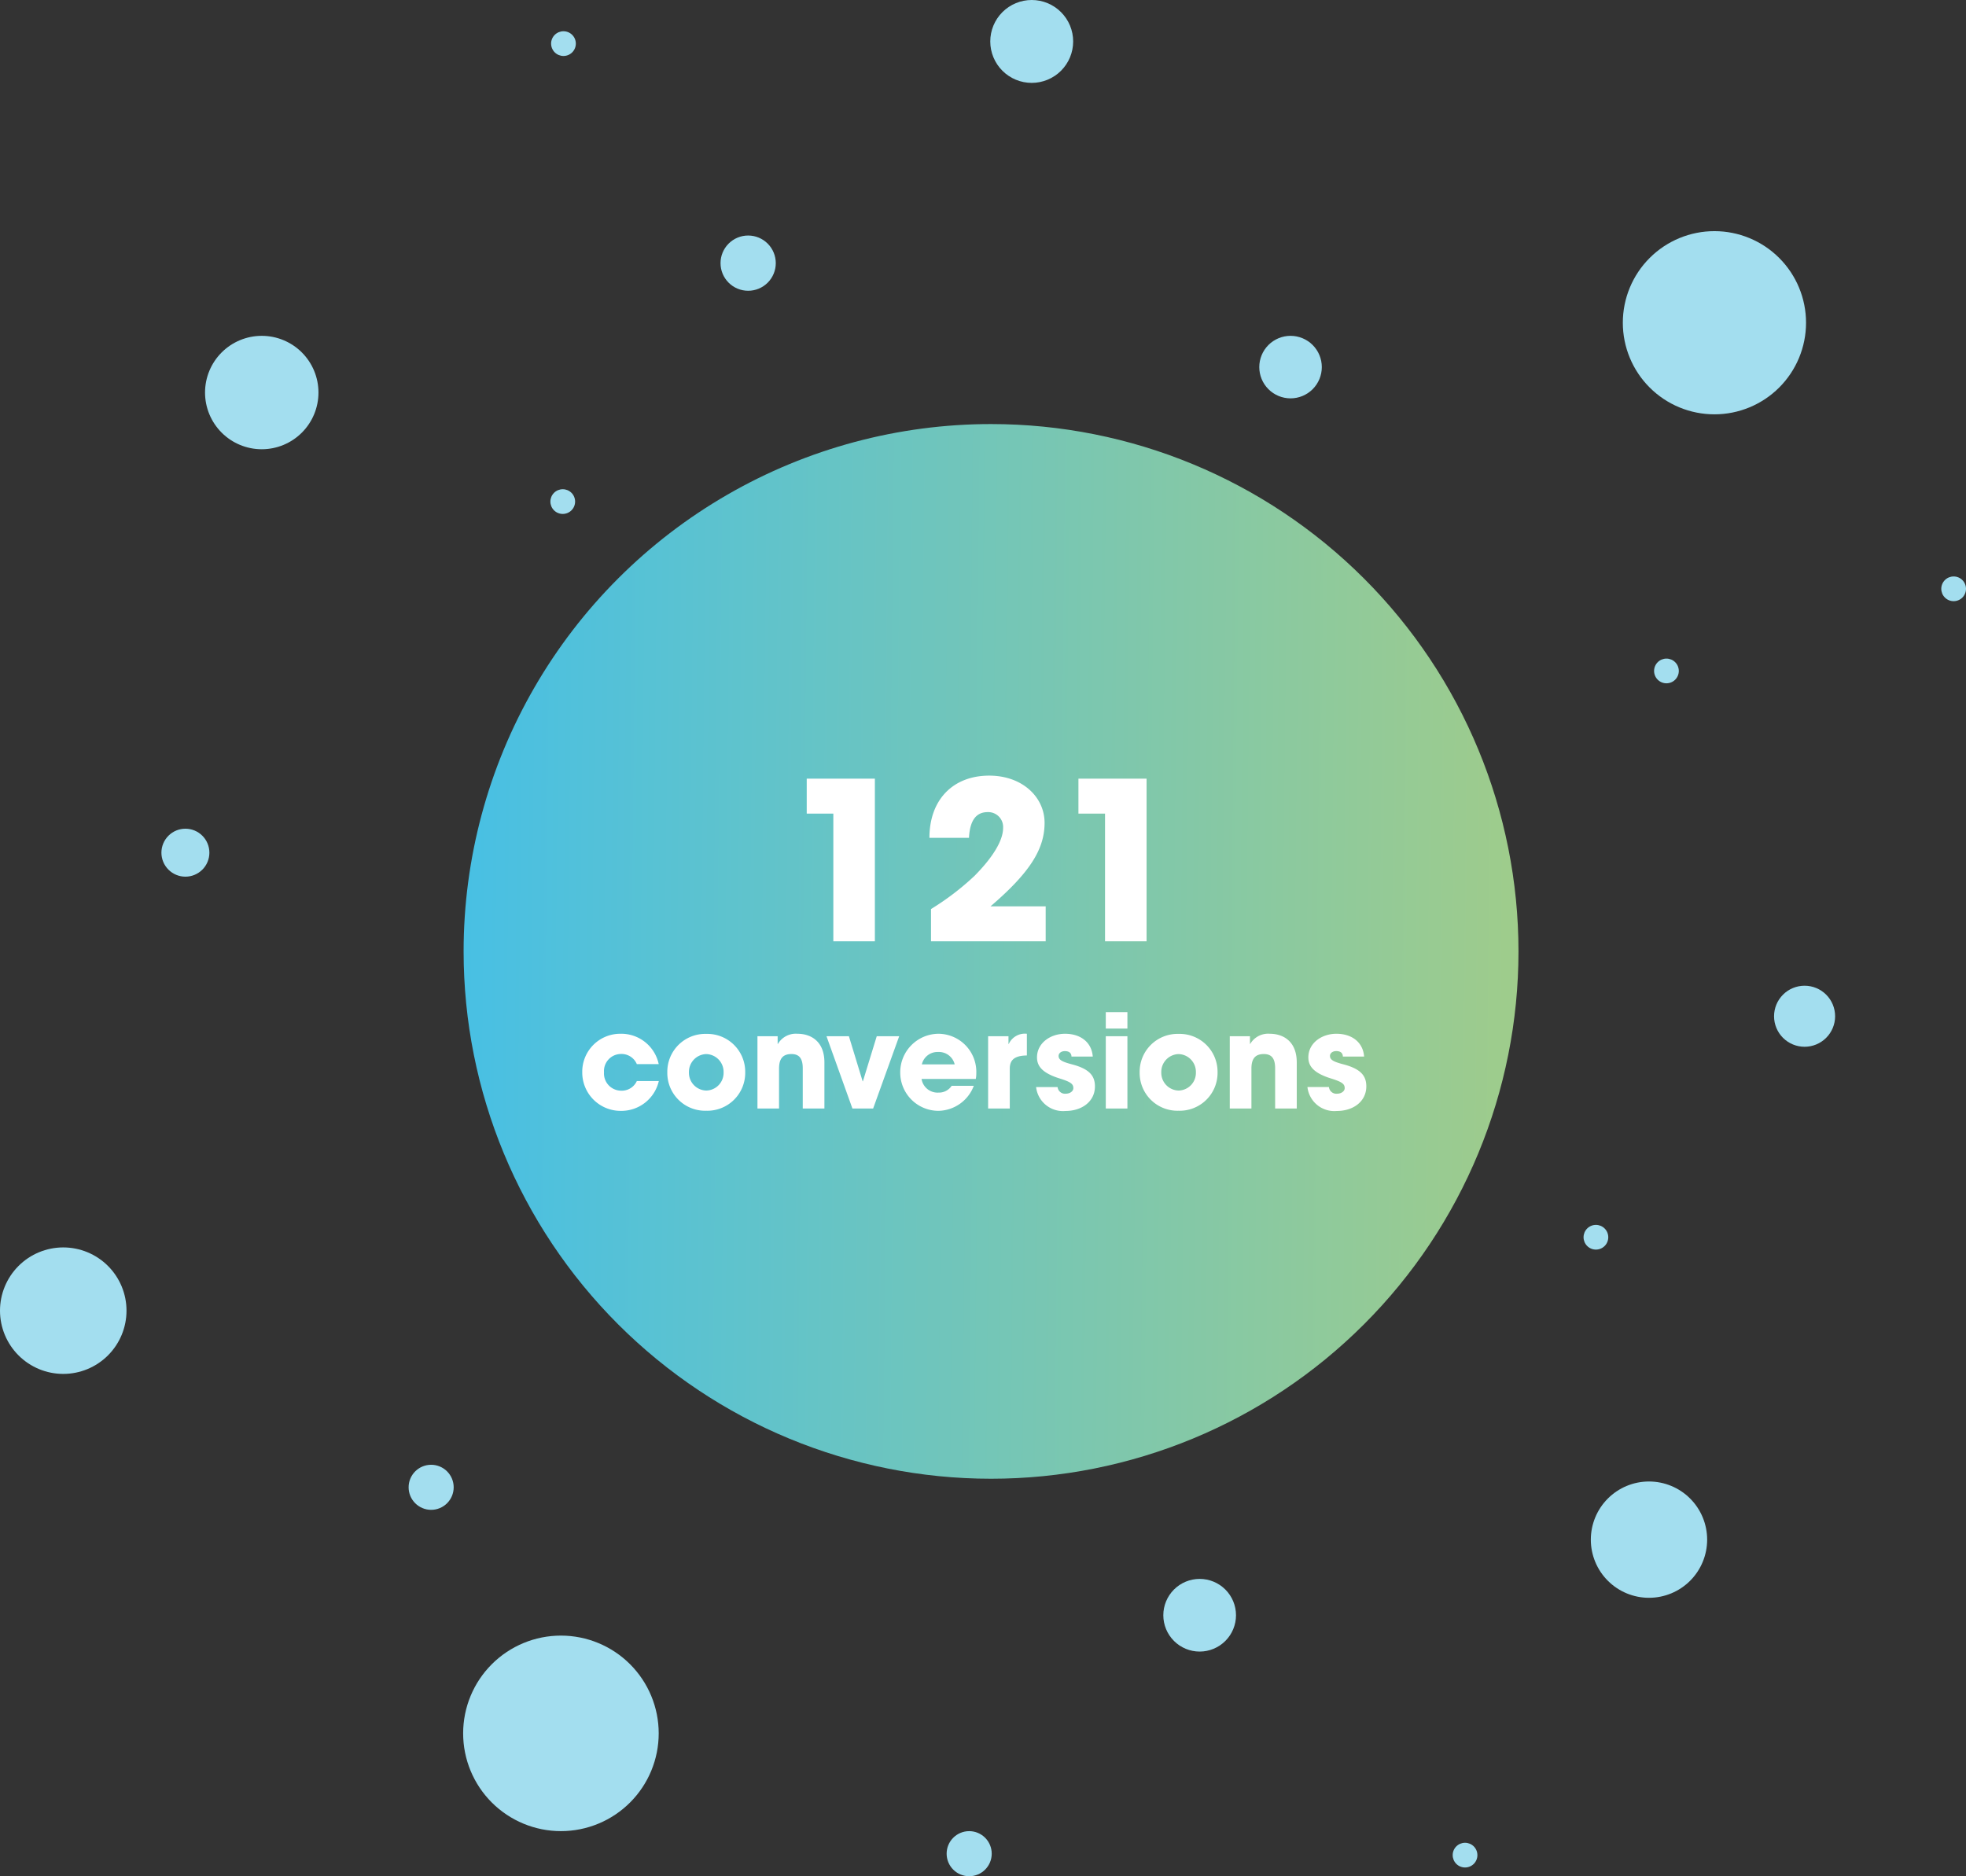
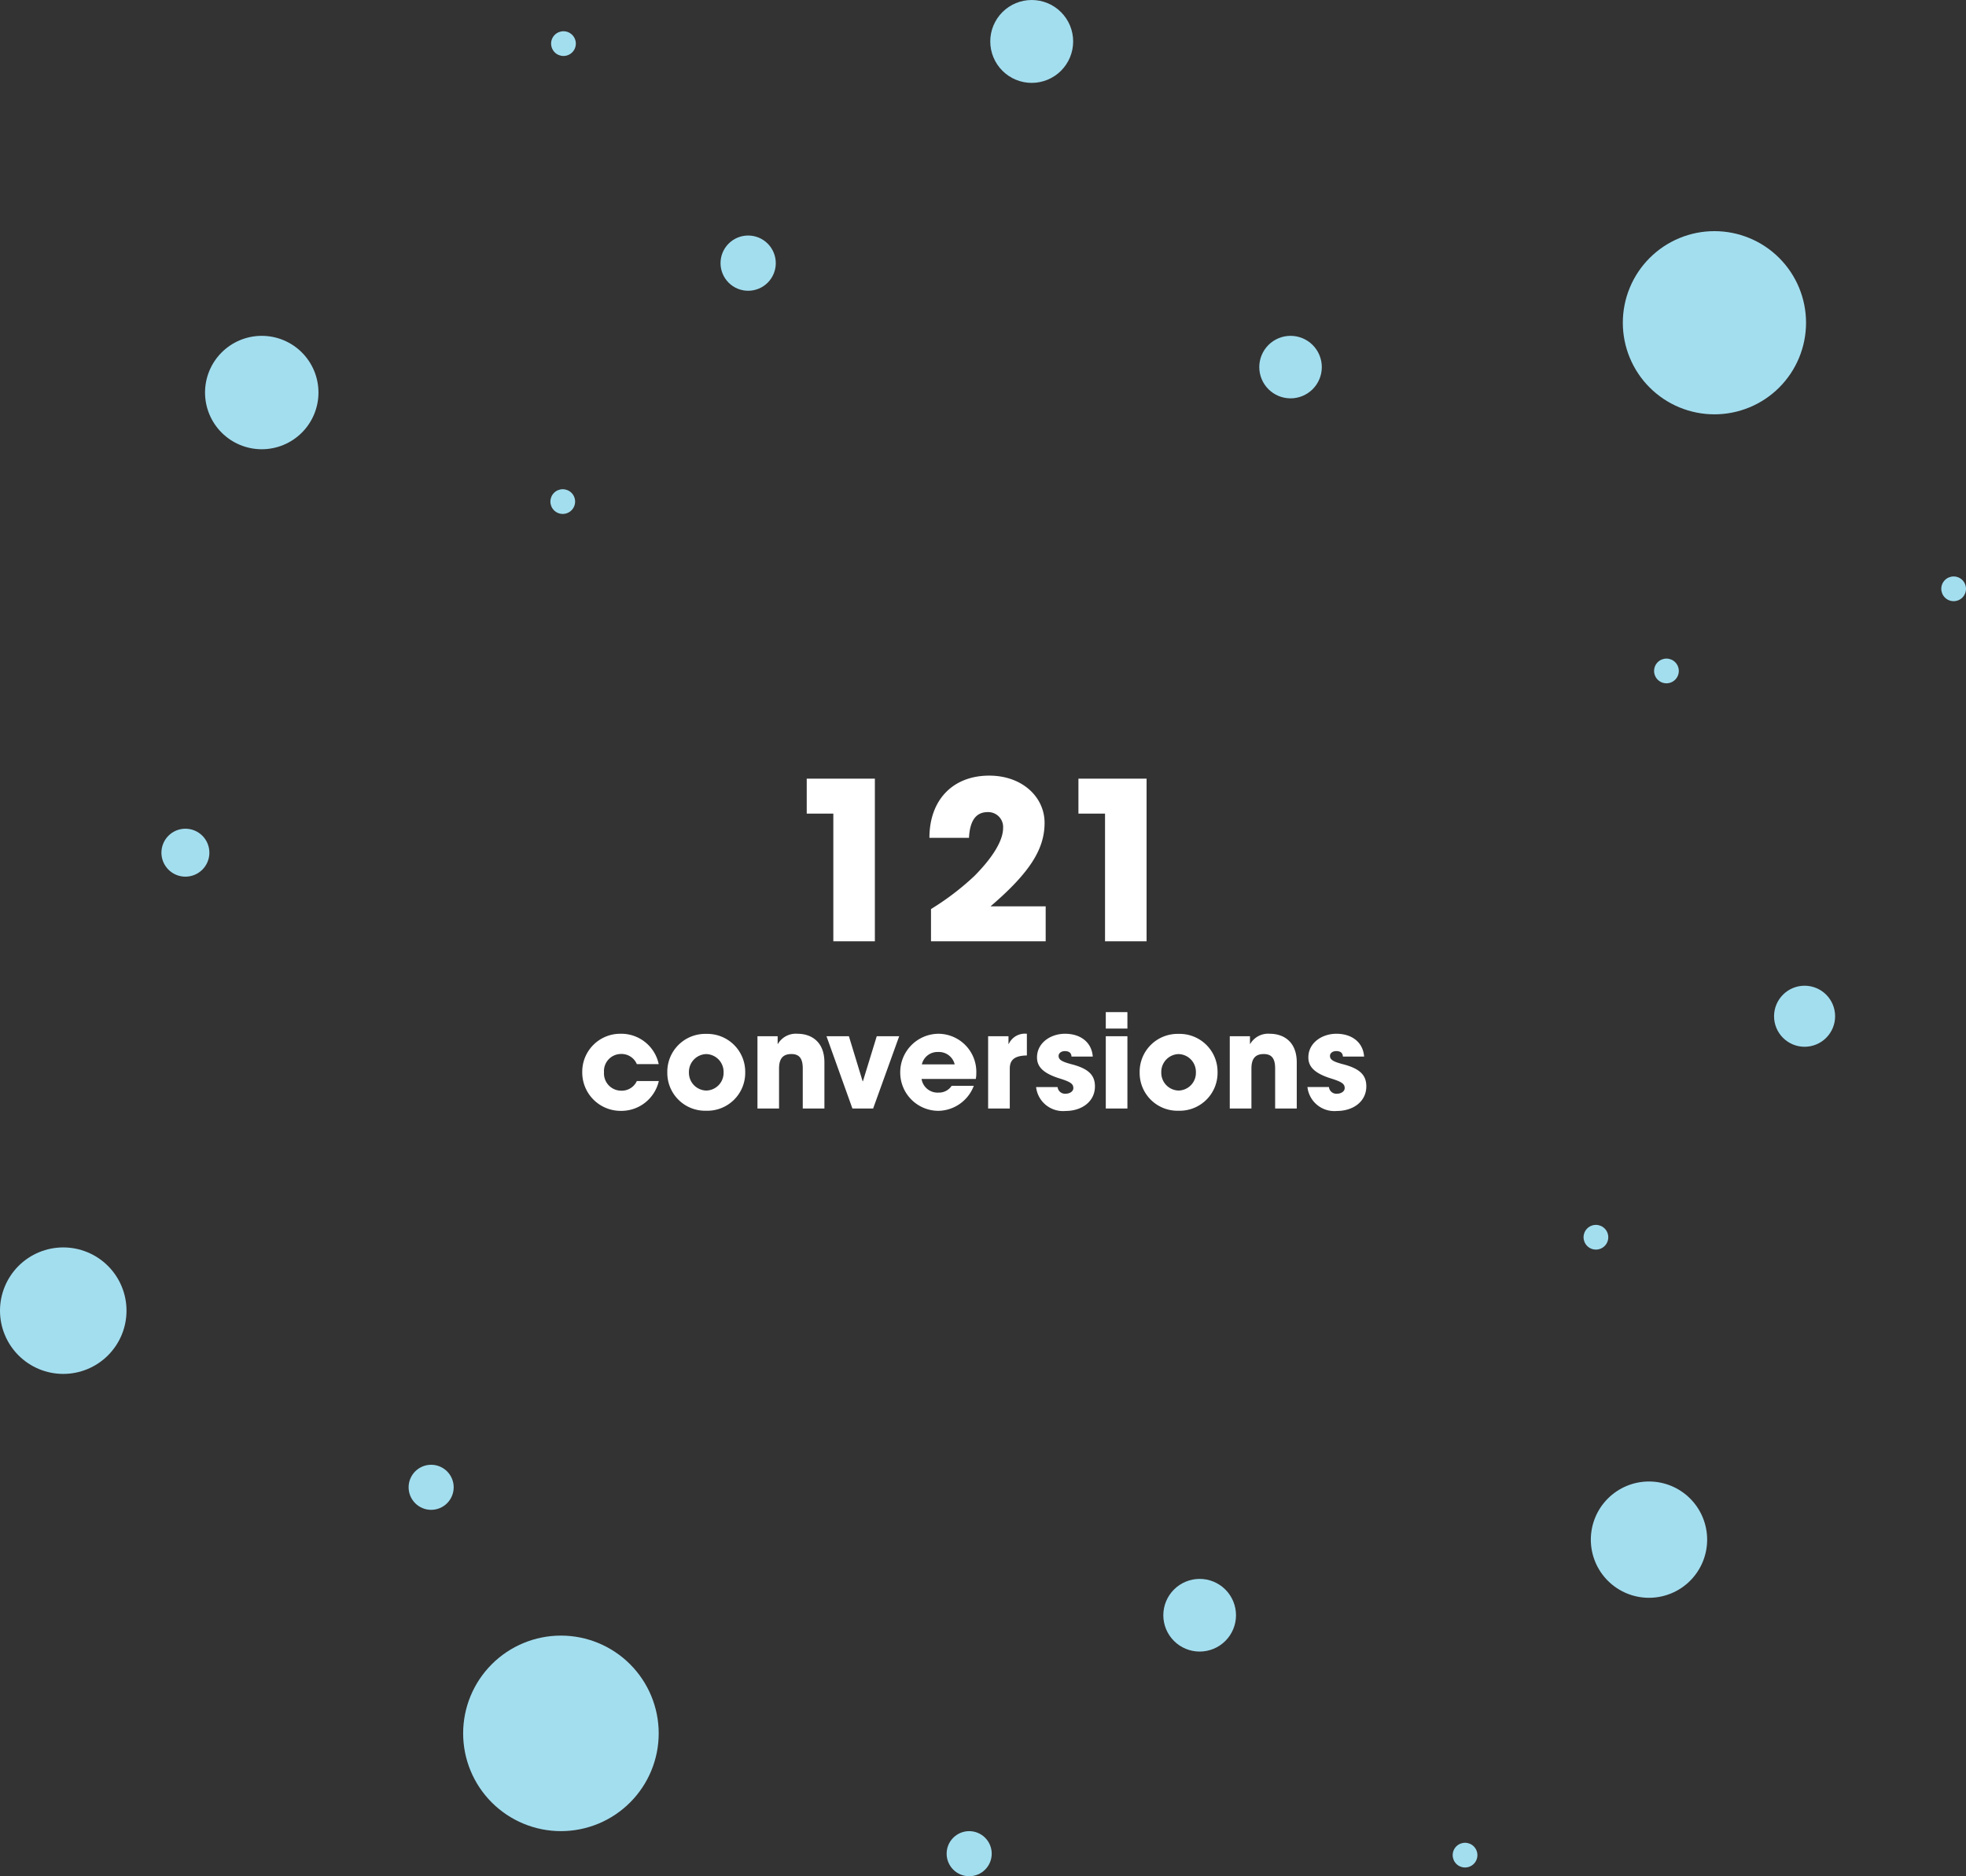
<svg xmlns="http://www.w3.org/2000/svg" width="241.475" height="230.491" viewBox="0 0 241.475 230.491">
  <rect x="0" y="0" width="241.475" height="230.491" fill="#333333" stroke="none" />
  <defs>
    <linearGradient id="linear-gradient" x1="1" y1="1.773" x2="-0.14" y2="1.761" gradientUnits="objectBoundingBox">
      <stop offset="0" stop-color="#a0cc8a" />
      <stop offset="1" stop-color="#3dbeef" />
    </linearGradient>
    <clipPath id="clip-path">
-       <path id="Tracé_7927" data-name="Tracé 7927" d="M41.052,103.522a64.783,64.783,0,1,0,64.783-64.783,64.782,64.782,0,0,0-64.783,64.783" transform="translate(-41.052 -38.739)" fill="url(#linear-gradient)" />
-     </clipPath>
+       </clipPath>
    <clipPath id="clip-path-2">
      <path id="Tracé_7928" data-name="Tracé 7928" d="M0,118.805a7.769,7.769,0,1,0,7.769-7.769A7.77,7.77,0,0,0,0,118.805" transform="translate(0 -111.036)" fill="#a3deef" />
    </clipPath>
    <clipPath id="clip-path-3">
      <path id="Tracé_7929" data-name="Tracé 7929" d="M102.128,144.608a4.464,4.464,0,1,0,4.464-4.466,4.465,4.465,0,0,0-4.464,4.466" transform="translate(-102.128 -140.142)" fill="#a3deef" />
    </clipPath>
    <clipPath id="clip-path-4">
      <path id="Tracé_7930" data-name="Tracé 7930" d="M155.745,91.808a3.75,3.75,0,1,0,3.75-3.751,3.751,3.751,0,0,0-3.75,3.751" transform="translate(-155.745 -88.057)" fill="#a3deef" />
    </clipPath>
    <clipPath id="clip-path-5">
      <path id="Tracé_7931" data-name="Tracé 7931" d="M86.936,6.594a5.091,5.091,0,1,0,5.09-5.09,5.09,5.09,0,0,0-5.09,5.09" transform="translate(-86.936 -1.504)" fill="#a3deef" />
    </clipPath>
    <clipPath id="clip-path-6">
      <path id="Tracé_7932" data-name="Tracé 7932" d="M142.468,33.053A11.252,11.252,0,1,0,153.721,21.8a11.252,11.252,0,0,0-11.253,11.251" transform="translate(-142.468 -21.802)" fill="#a3deef" />
    </clipPath>
    <clipPath id="clip-path-7">
      <path id="Tracé_7933" data-name="Tracé 7933" d="M37.532,157.132a12.01,12.01,0,1,0,12.011-12.011,12.011,12.011,0,0,0-12.011,12.011" transform="translate(-37.532 -145.121)" fill="#a3deef" />
    </clipPath>
    <clipPath id="clip-path-8">
      <path id="Tracé_7934" data-name="Tracé 7934" d="M18,37.959a6.966,6.966,0,1,0,6.966-6.966A6.966,6.966,0,0,0,18,37.959" transform="translate(-18 -30.993)" fill="#a3deef" />
    </clipPath>
    <clipPath id="clip-path-9">
      <path id="Tracé_7935" data-name="Tracé 7935" d="M14.171,77.216a2.946,2.946,0,1,0,2.946-2.946,2.948,2.948,0,0,0-2.946,2.946" transform="translate(-14.171 -74.27)" fill="#a3deef" />
    </clipPath>
    <clipPath id="clip-path-10">
      <path id="Tracé_7936" data-name="Tracé 7936" d="M139.659,138.734a7.144,7.144,0,1,0,7.145-7.145,7.145,7.145,0,0,0-7.145,7.145" transform="translate(-139.659 -131.589)" fill="#a3deef" />
    </clipPath>
    <clipPath id="clip-path-11">
      <path id="Tracé_7937" data-name="Tracé 7937" d="M110.553,34.832a3.84,3.84,0,1,0,3.84-3.839,3.84,3.84,0,0,0-3.84,3.839" transform="translate(-110.553 -30.993)" fill="#a3deef" />
    </clipPath>
    <clipPath id="clip-path-12">
      <path id="Tracé_7938" data-name="Tracé 7938" d="M35.872,132.888a2.768,2.768,0,1,0,2.769-2.767,2.768,2.768,0,0,0-2.769,2.767" transform="translate(-35.872 -130.121)" fill="#a3deef" />
    </clipPath>
    <clipPath id="clip-path-13">
      <path id="Tracé_7939" data-name="Tracé 7939" d="M83.106,165.06a2.769,2.769,0,1,0,2.769-2.769,2.77,2.77,0,0,0-2.769,2.769" transform="translate(-83.106 -162.291)" fill="#a3deef" />
    </clipPath>
    <clipPath id="clip-path-14">
      <path id="Tracé_7940" data-name="Tracé 7940" d="M127.532,164.831a1.518,1.518,0,1,0,1.518-1.519,1.517,1.517,0,0,0-1.518,1.519" transform="translate(-127.532 -163.312)" fill="#a3deef" />
    </clipPath>
    <clipPath id="clip-path-15">
      <path id="Tracé_7941" data-name="Tracé 7941" d="M139.021,110.575a1.518,1.518,0,1,0,1.519-1.518,1.519,1.519,0,0,0-1.519,1.518" transform="translate(-139.021 -109.057)" fill="#a3deef" />
    </clipPath>
    <clipPath id="clip-path-16">
      <path id="Tracé_7942" data-name="Tracé 7942" d="M170.426,53.639a1.518,1.518,0,1,0,1.517-1.518,1.516,1.516,0,0,0-1.517,1.518" transform="translate(-170.426 -52.121)" fill="#a3deef" />
    </clipPath>
    <clipPath id="clip-path-17">
      <path id="Tracé_7943" data-name="Tracé 7943" d="M145.213,60.852a1.518,1.518,0,1,0,1.518-1.519,1.518,1.518,0,0,0-1.518,1.519" transform="translate(-145.213 -59.333)" fill="#a3deef" />
    </clipPath>
    <clipPath id="clip-path-18">
      <path id="Tracé_7944" data-name="Tracé 7944" d="M63.256,25.579a3.393,3.393,0,1,0,3.393-3.394,3.392,3.392,0,0,0-3.393,3.394" transform="translate(-63.256 -22.185)" fill="#a3deef" />
    </clipPath>
    <clipPath id="clip-path-19">
      <path id="Tracé_7945" data-name="Tracé 7945" d="M48.319,45.979a1.518,1.518,0,1,0,1.519-1.518,1.519,1.519,0,0,0-1.519,1.518" transform="translate(-48.319 -44.461)" fill="#a3deef" />
    </clipPath>
    <clipPath id="clip-path-20">
      <path id="Tracé_7946" data-name="Tracé 7946" d="M48.383,5.766A1.518,1.518,0,1,0,49.9,4.249a1.519,1.519,0,0,0-1.519,1.517" transform="translate(-48.383 -4.249)" fill="#a3deef" />
    </clipPath>
  </defs>
  <g id="Groupe_10258" data-name="Groupe 10258" transform="translate(-988.057 -1213.039)">
    <g id="Groupe_10182" data-name="Groupe 10182" transform="translate(1045 1265.134)">
      <g id="Groupe_10181" data-name="Groupe 10181" clip-path="url(#clip-path)">
        <rect id="Rectangle_17507" data-name="Rectangle 17507" width="129.566" height="129.566" transform="translate(0)" fill="url(#linear-gradient)" />
      </g>
    </g>
    <path id="Tracé_8070" data-name="Tracé 8070" d="M11.178,0V-19.98H2.808v4.293H6.075V0ZM32.157,0V-4.293H25.38c4.887-4.185,6.642-7.074,6.642-10.26,0-3.159-2.727-5.8-6.8-5.8-4.455,0-7.344,2.97-7.344,7.641h4.86c.108-2.16.891-3.159,2.3-3.159a1.829,1.829,0,0,1,1.89,1.944c0,1.539-1.242,3.591-3.51,5.886a32.545,32.545,0,0,1-5.346,4.077V0ZM44.55,0V-19.98H36.18v4.293h3.267V0Z" transform="translate(1084.336 1328.677)" fill="#fff" />
    <path id="Tracé_8071" data-name="Tracé 8071" d="M9.92-5.456A4.706,4.706,0,0,0,5.184-9.184,4.664,4.664,0,0,0,.528-4.464,4.712,4.712,0,0,0,5.232.288a4.723,4.723,0,0,0,4.7-3.664h-2.7a2.027,2.027,0,0,1-1.92,1.184A2.117,2.117,0,0,1,3.2-4.448,2.1,2.1,0,0,1,5.248-6.7,2.043,2.043,0,0,1,7.232-5.456Zm10.624.976A4.656,4.656,0,0,0,15.76-9.168a4.654,4.654,0,0,0-4.784,4.72A4.644,4.644,0,0,0,15.76.272,4.652,4.652,0,0,0,20.544-4.48ZM15.76-2.208a2.183,2.183,0,0,1-2.128-2.24,2.191,2.191,0,0,1,2.112-2.24,2.186,2.186,0,0,1,2.144,2.24A2.172,2.172,0,0,1,15.76-2.208ZM30.272,0V-5.664c0-2.624-1.7-3.52-3.3-3.52A2.554,2.554,0,0,0,24.56-7.936h-.032V-8.88h-2.48V0H24.7V-4.9c0-1.2.448-1.792,1.52-1.792.976,0,1.392.56,1.392,1.76V0Zm5.984,0,3.2-8.88H36.7l-1.7,5.536h-.032L33.28-8.88H30.528L33.712,0ZM48.864-3.632a3.391,3.391,0,0,0,.064-.7A4.682,4.682,0,0,0,44.24-9.184a4.736,4.736,0,0,0-4.656,4.768,4.7,4.7,0,0,0,4.7,4.7,4.736,4.736,0,0,0,4.336-3.072H45.9a1.867,1.867,0,0,1-1.616.832,1.987,1.987,0,0,1-2.08-1.68ZM42.24-5.424a1.969,1.969,0,0,1,2-1.52,1.988,1.988,0,0,1,2.032,1.52ZM53.04,0V-4.9c0-1.008.512-1.6,2.1-1.616V-9.184a2.181,2.181,0,0,0-2.224,1.248H52.88V-8.88h-2.5V0ZM63.232-6.384c-.128-1.744-1.488-2.8-3.408-2.8-1.792,0-3.44,1.136-3.44,2.9,0,1.04.592,1.92,2.832,2.608,1.328.416,1.632.672,1.632,1.168,0,.416-.464.688-.928.688a.916.916,0,0,1-1.008-.816h-2.64A3.323,3.323,0,0,0,59.888.3C61.9.3,63.5-.864,63.5-2.72c0-1.3-.688-2.144-2.8-2.7-1.232-.32-1.664-.56-1.664-1.04,0-.336.32-.592.768-.592.432,0,.8.16.816.672Zm4.256-3.44V-11.84H64.832v2.016Zm0,9.824V-8.88H64.832V0ZM78.56-4.48a4.656,4.656,0,0,0-4.784-4.688,4.654,4.654,0,0,0-4.784,4.72A4.644,4.644,0,0,0,73.776.272,4.652,4.652,0,0,0,78.56-4.48ZM73.776-2.208a2.183,2.183,0,0,1-2.128-2.24,2.191,2.191,0,0,1,2.112-2.24A2.186,2.186,0,0,1,75.9-4.448,2.172,2.172,0,0,1,73.776-2.208ZM88.288,0V-5.664c0-2.624-1.7-3.52-3.3-3.52a2.554,2.554,0,0,0-2.416,1.248h-.032V-8.88h-2.48V0H82.72V-4.9c0-1.2.448-1.792,1.52-1.792.976,0,1.392.56,1.392,1.76V0ZM96.56-6.384c-.128-1.744-1.488-2.8-3.408-2.8-1.792,0-3.44,1.136-3.44,2.9,0,1.04.592,1.92,2.832,2.608,1.328.416,1.632.672,1.632,1.168,0,.416-.464.688-.928.688A.916.916,0,0,1,92.24-2.64H89.6A3.323,3.323,0,0,0,93.216.3c2.016,0,3.616-1.168,3.616-3.024,0-1.3-.688-2.144-2.8-2.7-1.232-.32-1.664-.56-1.664-1.04,0-.336.32-.592.768-.592.432,0,.8.16.816.672Z" transform="translate(1059.044 1349.219)" fill="#fff" />
    <g id="Groupe_10226" data-name="Groupe 10226" transform="translate(-11.943 -1.366)">
      <g id="Groupe_10188" data-name="Groupe 10188" transform="translate(1000 1367.649)">
        <g id="Groupe_10187" data-name="Groupe 10187" clip-path="url(#clip-path-2)">
          <rect id="Rectangle_17510" data-name="Rectangle 17510" width="15.538" height="15.538" transform="translate(0 0)" fill="#a3deef" />
        </g>
      </g>
      <g id="Groupe_10190" data-name="Groupe 10190" transform="translate(1142.885 1408.37)">
        <g id="Groupe_10189" data-name="Groupe 10189" clip-path="url(#clip-path-3)">
          <rect id="Rectangle_17511" data-name="Rectangle 17511" width="8.929" height="8.93" transform="translate(0)" fill="#a3deef" />
        </g>
      </g>
      <g id="Groupe_10192" data-name="Groupe 10192" transform="translate(1217.899 1335.499)">
        <g id="Groupe_10191" data-name="Groupe 10191" clip-path="url(#clip-path-4)">
          <rect id="Rectangle_17512" data-name="Rectangle 17512" width="7.5" height="7.502" transform="translate(0)" fill="#a3deef" />
        </g>
      </g>
      <g id="Groupe_10194" data-name="Groupe 10194" transform="translate(1121.63 1214.405)">
        <g id="Groupe_10193" data-name="Groupe 10193" clip-path="url(#clip-path-5)">
          <rect id="Rectangle_17513" data-name="Rectangle 17513" width="10.181" height="10.18" transform="translate(0 0)" fill="#a3deef" />
        </g>
      </g>
      <g id="Groupe_10196" data-name="Groupe 10196" transform="translate(1199.324 1242.803)">
        <g id="Groupe_10195" data-name="Groupe 10195" clip-path="url(#clip-path-6)">
          <rect id="Rectangle_17514" data-name="Rectangle 17514" width="22.504" height="22.503" transform="translate(0 0)" fill="#a3deef" />
        </g>
      </g>
      <g id="Groupe_10198" data-name="Groupe 10198" transform="translate(1056.886 1415.336)">
        <g id="Groupe_10197" data-name="Groupe 10197" clip-path="url(#clip-path-7)">
          <rect id="Rectangle_17515" data-name="Rectangle 17515" width="24.021" height="24.022" transform="translate(0 0)" fill="#a3deef" />
        </g>
      </g>
      <g id="Groupe_10200" data-name="Groupe 10200" transform="translate(1025.184 1255.662)">
        <g id="Groupe_10199" data-name="Groupe 10199" clip-path="url(#clip-path-8)">
          <rect id="Rectangle_17516" data-name="Rectangle 17516" width="13.932" height="13.932" transform="translate(0 0)" fill="#a3deef" />
        </g>
      </g>
      <g id="Groupe_10202" data-name="Groupe 10202" transform="translate(1019.826 1316.21)">
        <g id="Groupe_10201" data-name="Groupe 10201" clip-path="url(#clip-path-9)">
          <rect id="Rectangle_17517" data-name="Rectangle 17517" width="5.893" height="5.894" transform="translate(0 0)" fill="#a3deef" />
        </g>
      </g>
      <g id="Groupe_10204" data-name="Groupe 10204" transform="translate(1195.394 1396.404)">
        <g id="Groupe_10203" data-name="Groupe 10203" clip-path="url(#clip-path-10)">
          <rect id="Rectangle_17518" data-name="Rectangle 17518" width="14.289" height="14.287" transform="translate(0)" fill="#a3deef" />
        </g>
      </g>
      <g id="Groupe_10206" data-name="Groupe 10206" transform="translate(1154.672 1255.662)">
        <g id="Groupe_10205" data-name="Groupe 10205" clip-path="url(#clip-path-11)">
          <rect id="Rectangle_17519" data-name="Rectangle 17519" width="7.68" height="7.68" transform="translate(0 0)" fill="#a3deef" />
        </g>
      </g>
      <g id="Groupe_10208" data-name="Groupe 10208" transform="translate(1050.188 1394.35)">
        <g id="Groupe_10207" data-name="Groupe 10207" clip-path="url(#clip-path-12)">
          <rect id="Rectangle_17520" data-name="Rectangle 17520" width="5.536" height="5.536" transform="translate(0)" fill="#a3deef" />
        </g>
      </g>
      <g id="Groupe_10210" data-name="Groupe 10210" transform="translate(1116.271 1439.358)">
        <g id="Groupe_10209" data-name="Groupe 10209" clip-path="url(#clip-path-13)">
          <rect id="Rectangle_17521" data-name="Rectangle 17521" width="5.538" height="5.538" transform="translate(0)" fill="#a3deef" />
        </g>
      </g>
      <g id="Groupe_10212" data-name="Groupe 10212" transform="translate(1178.427 1440.787)">
        <g id="Groupe_10211" data-name="Groupe 10211" clip-path="url(#clip-path-14)">
          <rect id="Rectangle_17522" data-name="Rectangle 17522" width="3.036" height="3.036" transform="translate(0)" fill="#a3deef" />
        </g>
      </g>
      <g id="Groupe_10214" data-name="Groupe 10214" transform="translate(1194.501 1364.88)">
        <g id="Groupe_10213" data-name="Groupe 10213" clip-path="url(#clip-path-15)">
          <rect id="Rectangle_17523" data-name="Rectangle 17523" width="3.036" height="3.036" transform="translate(0)" fill="#a3deef" />
        </g>
      </g>
      <g id="Groupe_10216" data-name="Groupe 10216" transform="translate(1238.439 1285.222)">
        <g id="Groupe_10215" data-name="Groupe 10215" clip-path="url(#clip-path-16)">
          <rect id="Rectangle_17524" data-name="Rectangle 17524" width="3.036" height="3.036" transform="translate(0 0)" fill="#a3deef" />
        </g>
      </g>
      <g id="Groupe_10218" data-name="Groupe 10218" transform="translate(1203.164 1295.312)">
        <g id="Groupe_10217" data-name="Groupe 10217" clip-path="url(#clip-path-17)">
          <rect id="Rectangle_17525" data-name="Rectangle 17525" width="3.036" height="3.037" transform="translate(0 0)" fill="#a3deef" />
        </g>
      </g>
      <g id="Groupe_10220" data-name="Groupe 10220" transform="translate(1088.5 1243.339)">
        <g id="Groupe_10219" data-name="Groupe 10219" clip-path="url(#clip-path-18)">
          <rect id="Rectangle_17526" data-name="Rectangle 17526" width="6.787" height="6.787" transform="translate(0 0)" fill="#a3deef" />
        </g>
      </g>
      <g id="Groupe_10222" data-name="Groupe 10222" transform="translate(1067.602 1274.505)">
        <g id="Groupe_10221" data-name="Groupe 10221" clip-path="url(#clip-path-19)">
          <rect id="Rectangle_17527" data-name="Rectangle 17527" width="3.036" height="3.037" transform="translate(0 0)" fill="#a3deef" />
        </g>
      </g>
      <g id="Groupe_10224" data-name="Groupe 10224" transform="translate(1067.691 1218.245)">
        <g id="Groupe_10223" data-name="Groupe 10223" clip-path="url(#clip-path-20)">
          <rect id="Rectangle_17528" data-name="Rectangle 17528" width="3.036" height="3.036" transform="translate(0 0)" fill="#a3deef" />
        </g>
      </g>
    </g>
  </g>
</svg>